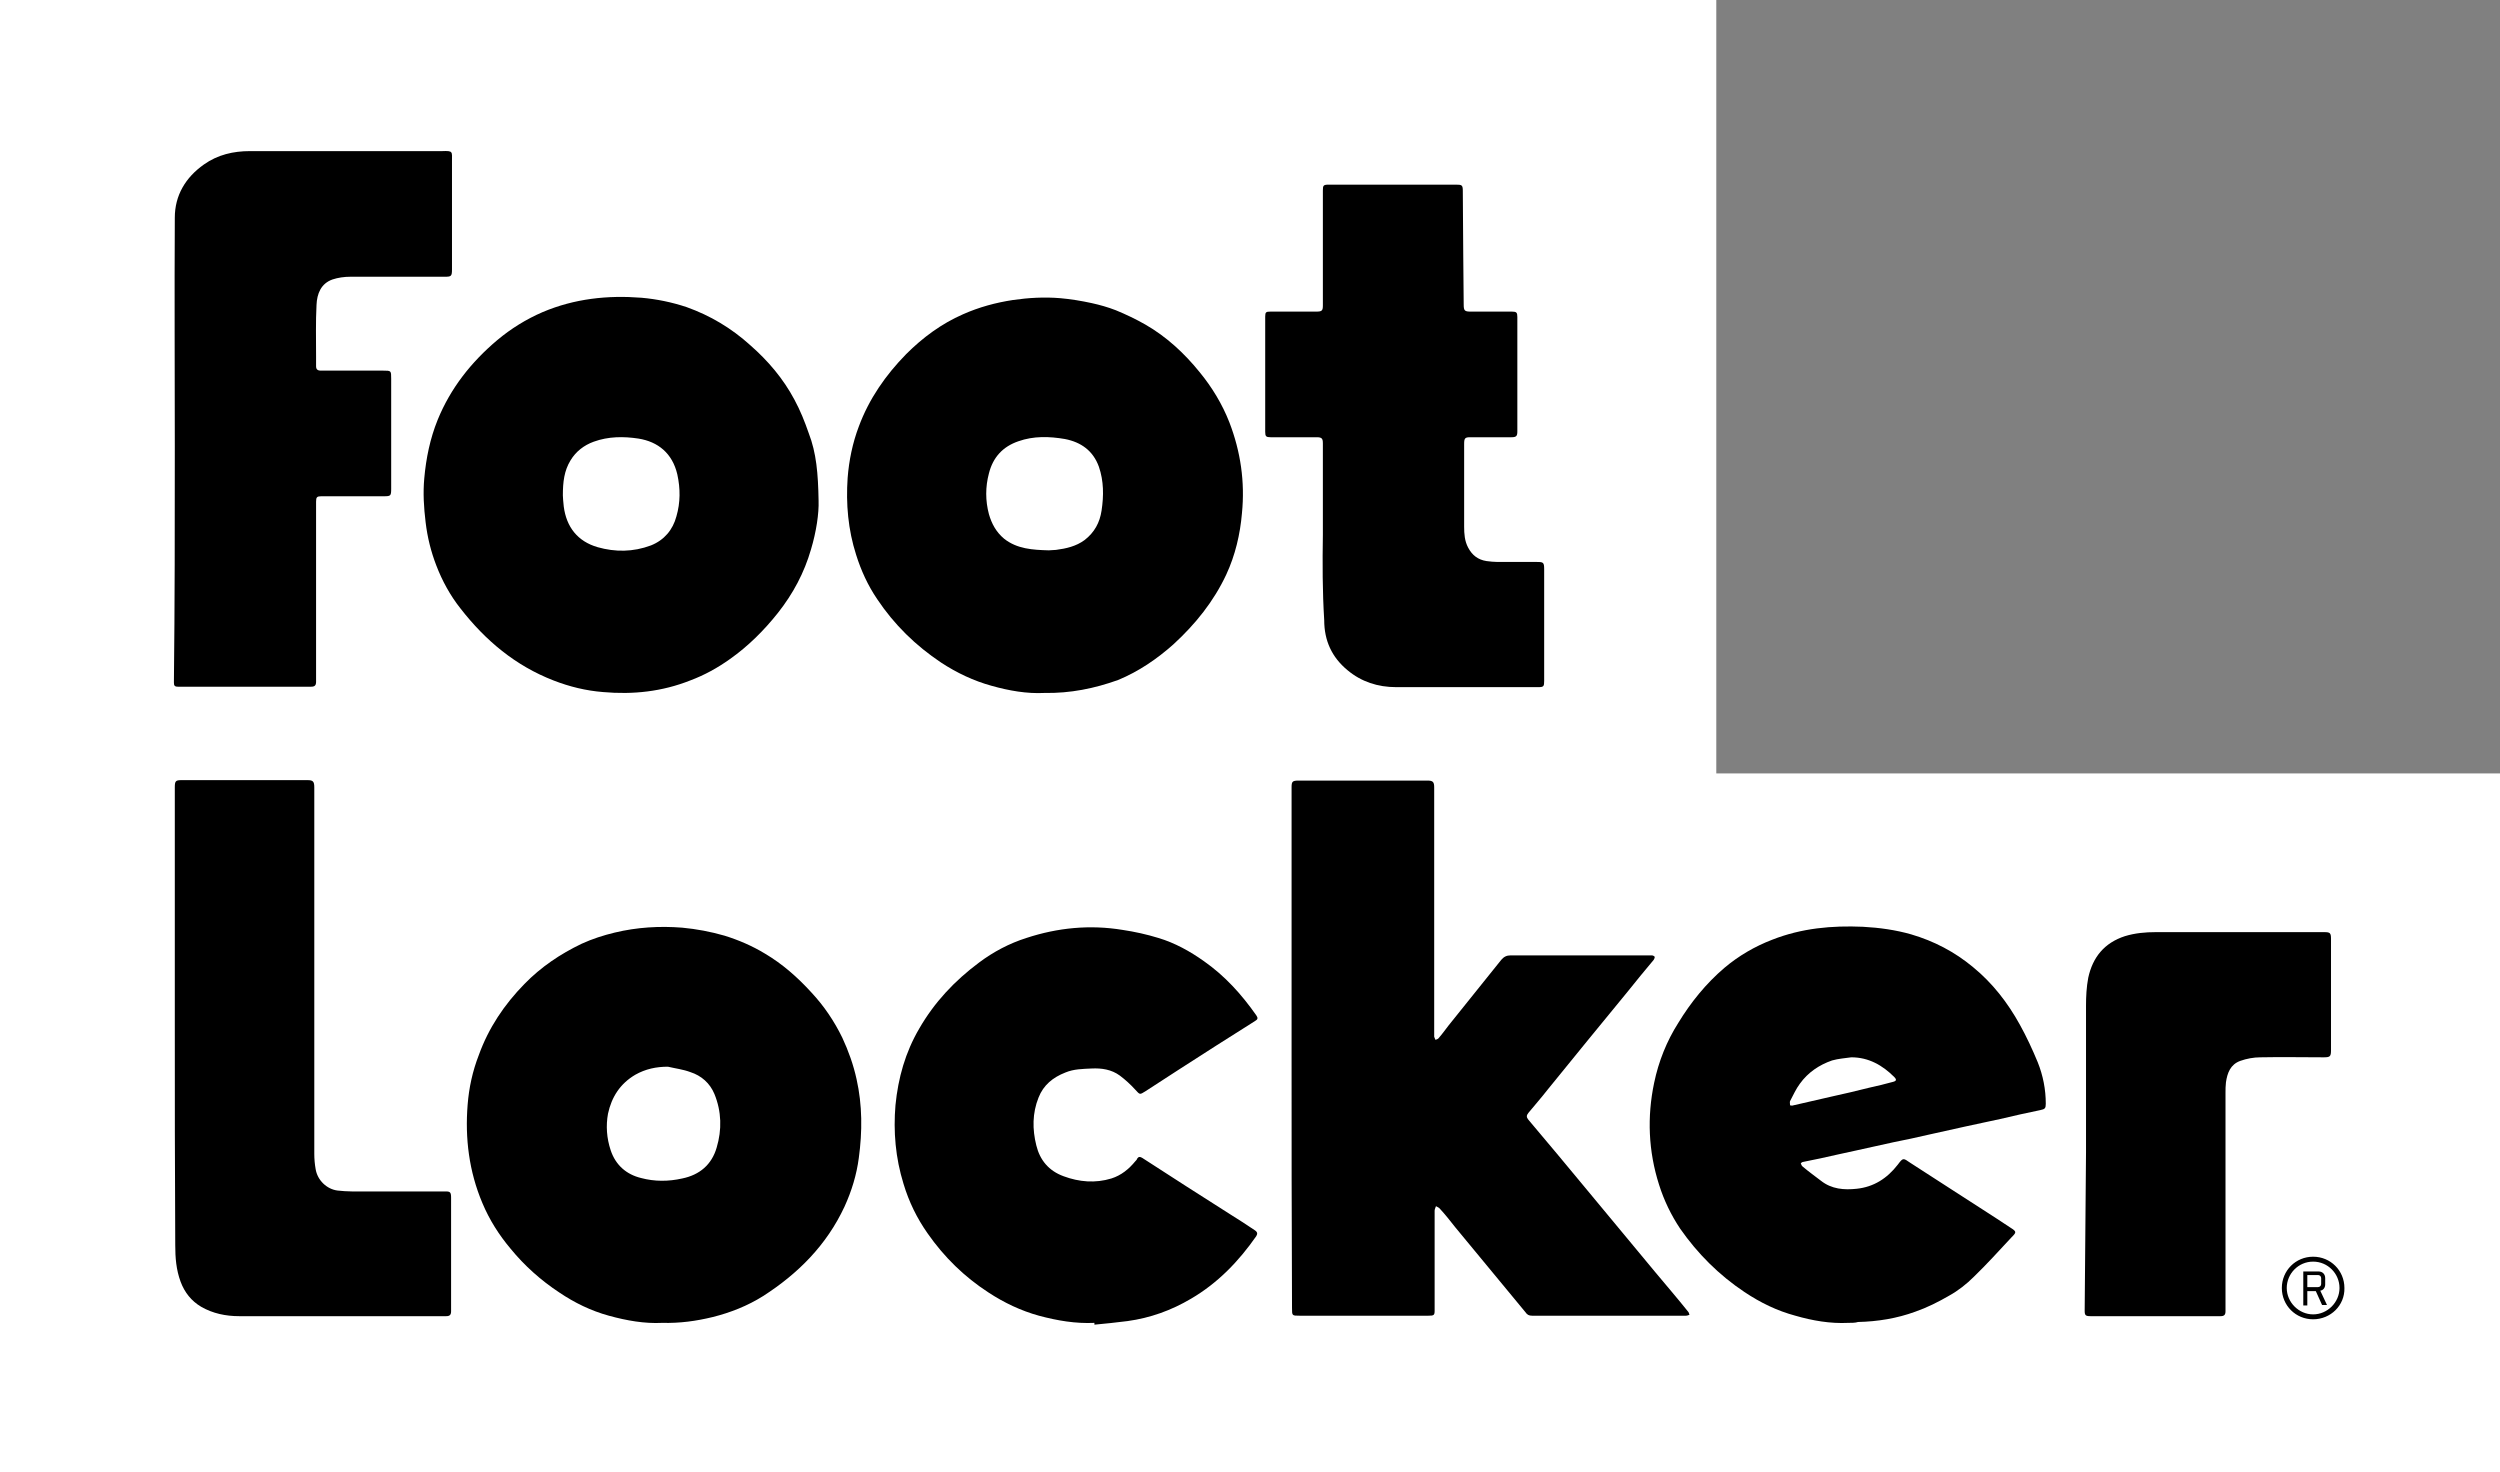
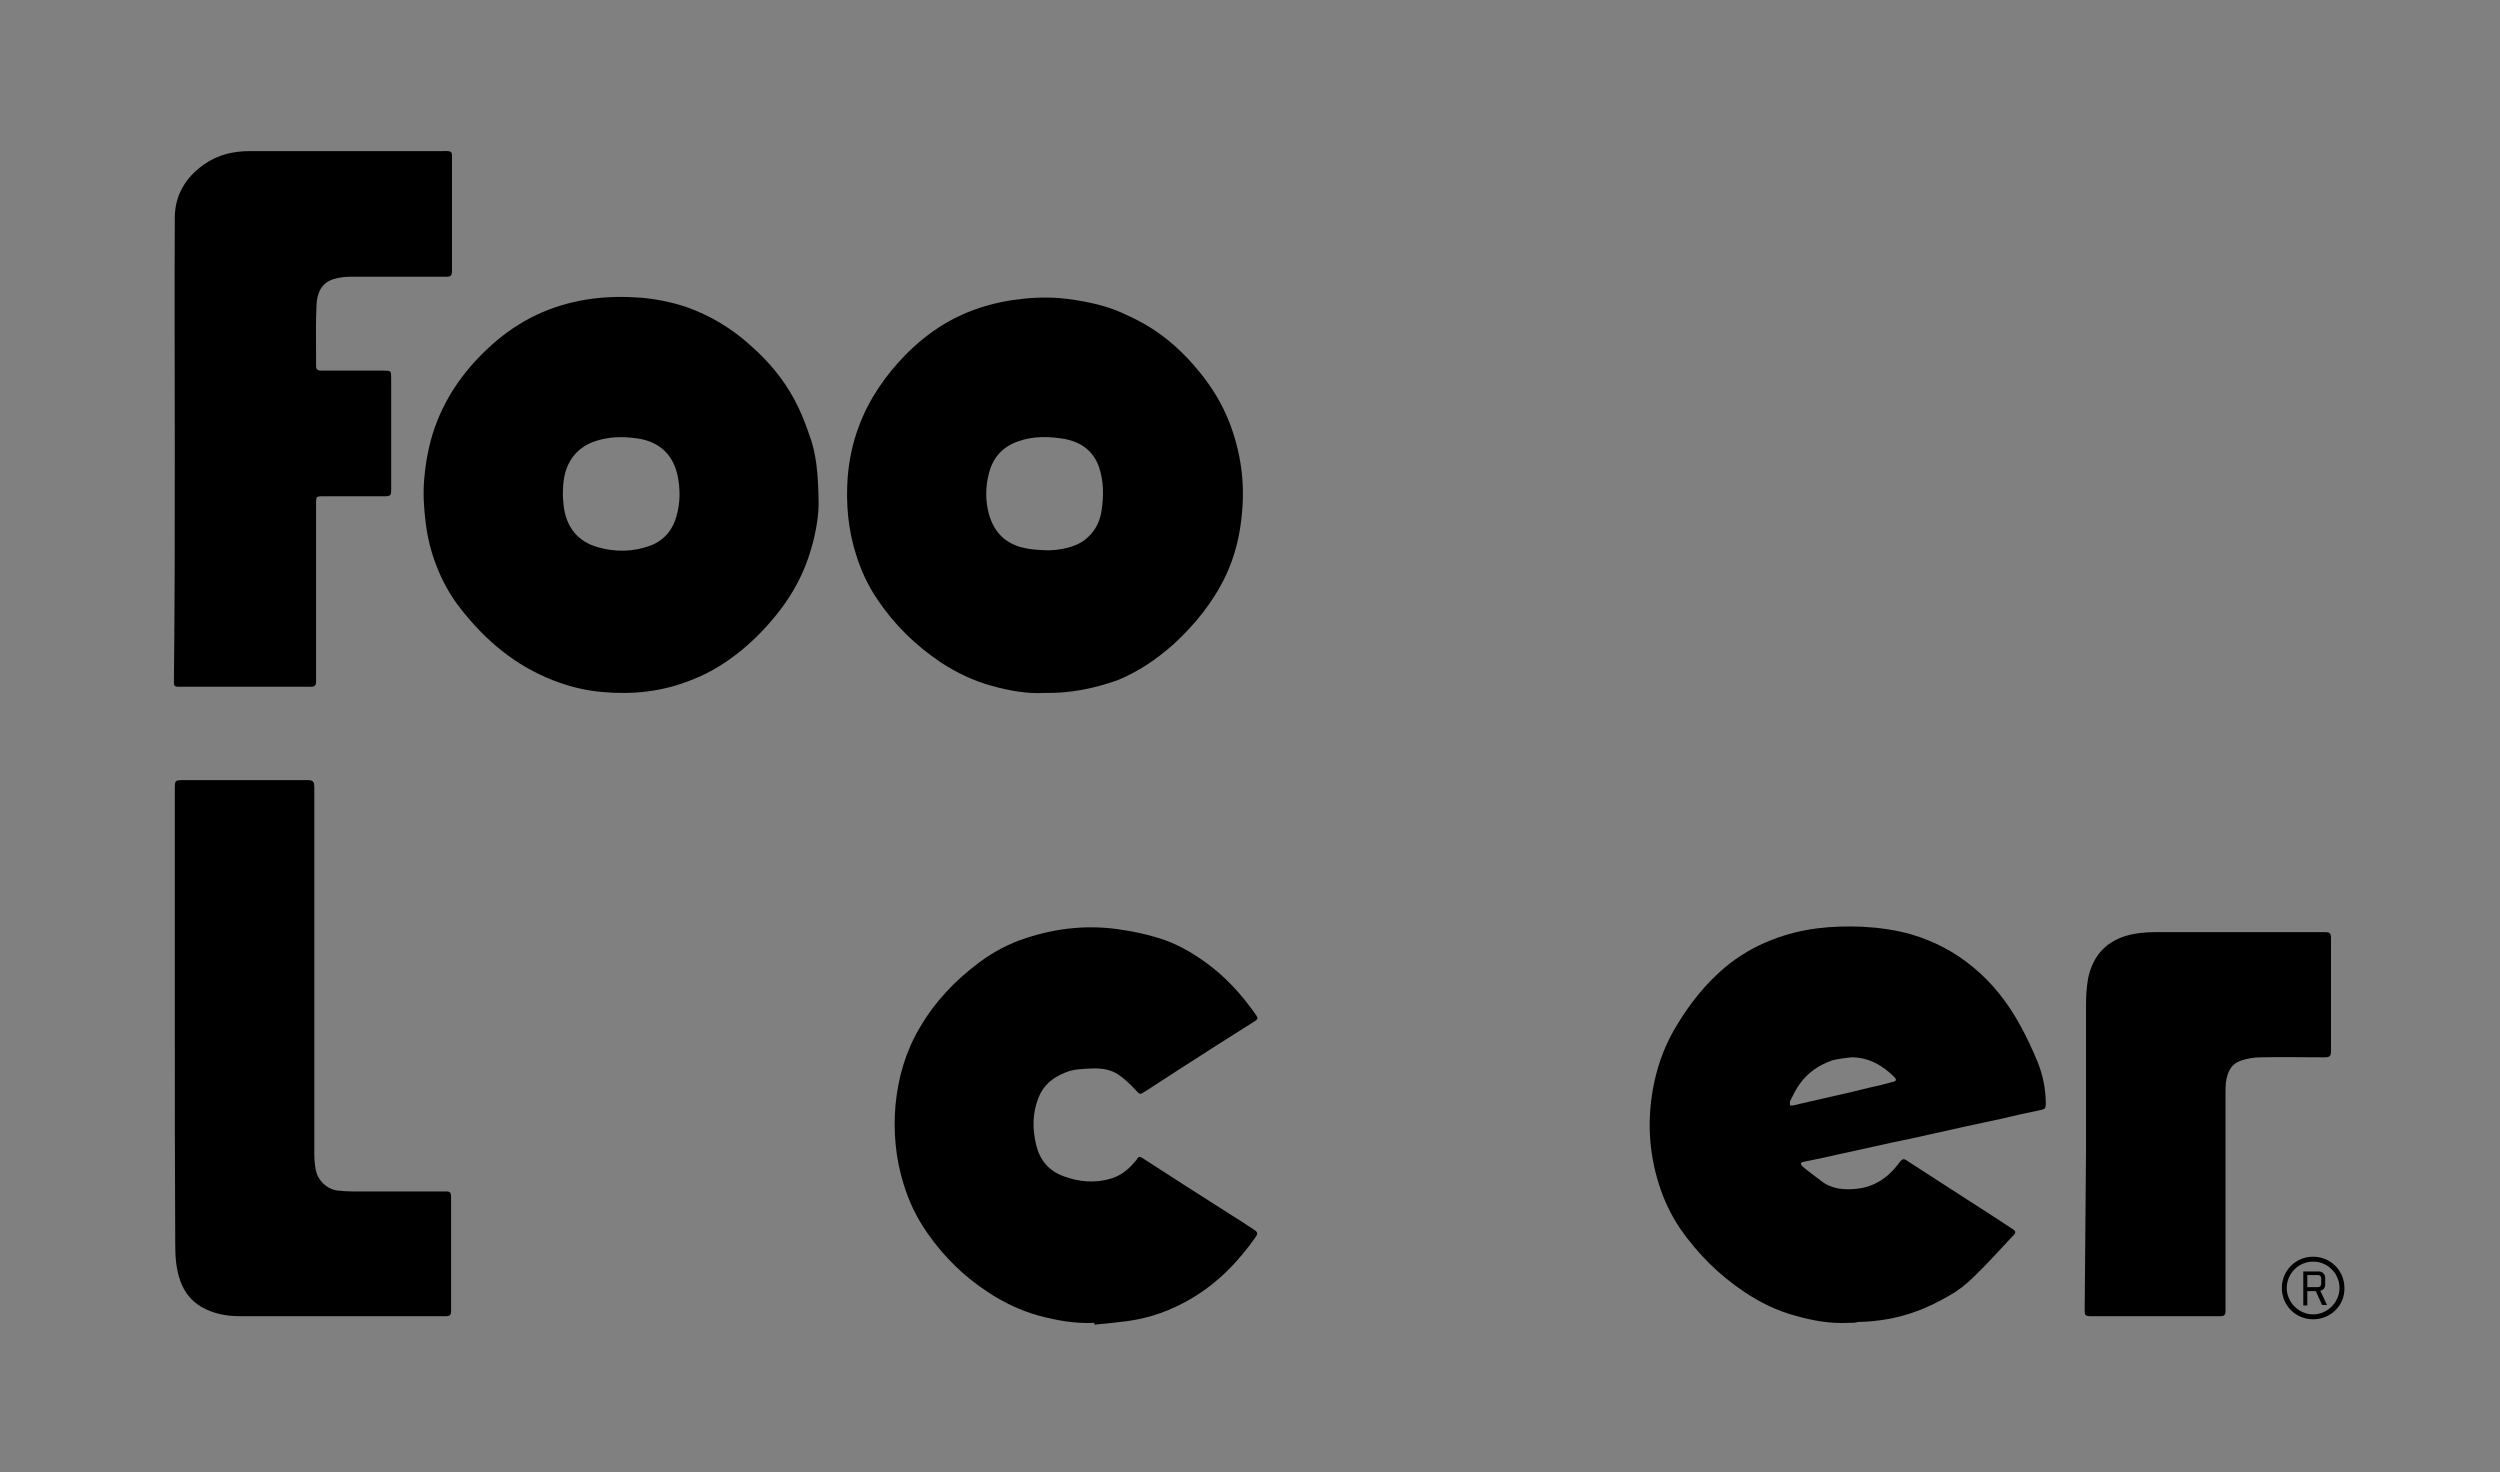
<svg xmlns="http://www.w3.org/2000/svg" version="1.1" id="Foot_Locker_Assets" x="0px" y="0px" viewBox="0 0 559.2 329.3" style="enable-background:new 0 0 559.2 329.3;" xml:space="preserve">
  <rect x="0" y="0" width="559.2" height="329.3" fill="#808080" stroke="none" />
  <style type="text/css">
	.st0{fill:#FFFFFF;}
</style>
  <g>
-     <polygon class="st0" points="0,0 0,329.3 559.2,329.3 559.2,173 383.9,173 383.9,0  " />
    <g>
      <g>
        <path d="M183.1,112c0.1,2.8-0.5,6.9-1.7,10.9c-1.5,5.2-4,9.9-7.4,14.2c-3.1,3.9-6.6,7.4-10.7,10.3c-2.8,2-5.7,3.6-8.9,4.8     c-6.3,2.5-12.8,3.2-19.5,2.6c-3.8-0.3-7.5-1.2-11.1-2.6c-8.5-3.3-15.2-8.9-20.8-16.1c-2.3-2.9-4.1-6.2-5.4-9.6     c-1.2-3.1-2-6.3-2.4-9.7c-0.4-3.3-0.6-6.5-0.3-9.8c0.4-4.5,1.3-8.9,3-13.1c2.9-7.1,7.5-12.9,13.3-17.8c3.1-2.6,6.5-4.7,10.2-6.3     c7.1-3,14.5-3.8,22.1-3.2c3.4,0.3,6.8,1,10.1,2.1c5.3,1.9,10,4.7,14.2,8.5c4,3.5,7.4,7.5,9.9,12.2c1.3,2.4,2.3,4.9,3.2,7.5     C182.6,101.3,183,105.9,183.1,112 M125.9,110.8c0,0.5,0.1,1.5,0.2,2.5c0.6,4.6,3.1,7.8,7.6,9.1c3.9,1.1,7.9,1.1,11.9-0.4     c3-1.2,4.9-3.5,5.7-6.5c0.9-3.1,0.9-6.2,0.2-9.4c-1.1-4.7-4.3-7.3-8.7-8c-3.3-0.5-6.7-0.5-10,0.7c-2.2,0.8-4,2.2-5.2,4.2     C126.2,105.3,125.9,107.8,125.9,110.8" />
        <path d="M233.6,155c-3.9,0.2-7.9-0.5-11.8-1.6c-4-1.1-7.8-2.9-11.3-5.2c-5.7-3.8-10.5-8.5-14.3-14.2c-2.1-3.1-3.6-6.4-4.7-9.9     c-1.8-5.6-2.3-11.4-1.9-17.2c0.3-3.9,1.1-7.8,2.5-11.5c2.3-6.2,6-11.5,10.6-16.2c3.7-3.7,7.9-6.8,12.7-8.9     c3.6-1.6,7.3-2.6,11.2-3.2c3.5-0.5,7-0.7,10.6-0.4c2.3,0.2,4.7,0.6,7,1.1c1.8,0.4,3.6,0.9,5.4,1.6c2.2,0.9,4.5,2,6.6,3.2     c4.7,2.7,8.7,6.4,12.1,10.6c2.8,3.4,5.1,7.2,6.7,11.3c2.5,6.5,3.5,13.3,2.8,20.3c-0.4,4.7-1.5,9.4-3.5,13.7     c-2.8,6-6.9,11.1-11.8,15.6c-3.7,3.3-7.8,6.1-12.4,8C244.8,154,239.4,155.1,233.6,155 M234.6,123.1c0.5,0,1.1-0.1,1.6-0.1     c2.3-0.3,4.5-0.8,6.4-2.2c2.2-1.7,3.4-3.9,3.8-6.6c0.5-3.3,0.5-6.6-0.6-9.8c-1.3-3.6-4-5.5-7.6-6.2c-3.5-0.6-7-0.7-10.4,0.5     c-3.5,1.2-5.7,3.6-6.6,7.2c-0.8,3-0.8,6.1,0,9.1c0.6,2.1,1.6,4,3.4,5.5C227.5,122.8,231,123,234.6,123.1" />
        <path d="M39.1,99.9c0-17.1-0.1-34.1,0-51.2c0-5,2.4-9,6.5-11.9c3.1-2.2,6.6-3,10.3-3c14.1,0,28.3,0,42.4,0c0.2,0,0.4,0,0.6,0     c2.5-0.1,2.2,0.1,2.2,2.3c0,8.1,0,16.1,0,24.2c0,1.5-0.2,1.6-1.6,1.6c-7,0-14,0-21.1,0c-1.4,0-2.8,0.2-4,0.6     c-2.6,0.9-3.5,3.2-3.6,5.7c-0.2,3.8-0.1,7.7-0.1,11.5c0,0.7,0,1.4,0,2.2c0,0.7,0.3,1,1.1,1c4.6,0,9.3,0,13.9,0     c1.8,0,1.8,0,1.8,1.8c0,8.2,0,16.4,0,24.6c0,1.6-0.1,1.7-1.6,1.7c-4.7,0-9.3,0-14,0c-1,0-1.2,0.2-1.2,1.2c0,13.4,0,26.9,0,40.3     c0,0.8-0.3,1.1-1.1,1.1c-9.9,0-19.9,0-29.8,0c-0.8,0-0.9-0.3-0.9-1C39.1,135,39.1,117.5,39.1,99.9L39.1,99.9z" />
-         <path d="M295.9,119.6V99.2c0-1.1-0.2-1.4-1.4-1.4c-3.4,0-6.9,0-10.3,0c-1,0-1.2-0.2-1.2-1.2c0-8.6,0-17.2,0-25.8     c0-1,0.2-1.1,1.2-1.1c3.4,0,6.8,0,10.2,0c1.3,0,1.5-0.2,1.5-1.4c0-8.6,0-17.1,0-25.7c0-1.1,0.1-1.3,1.3-1.3c9.5,0,19,0,28.5,0     c1.3,0,1.5,0.1,1.5,1.4c0,4.8,0.1,9.6,0.1,14.4c0,3.7,0.1,7.4,0.1,11c0,1.4,0.2,1.6,1.6,1.6c3.1,0,6.1,0,9.2,0     c1,0,1.2,0.2,1.2,1.2c0,8.5,0,17.1,0,25.6c0,1-0.2,1.3-1.3,1.3c-3.1,0-6.2,0-9.2,0c-1.2,0-1.4,0.2-1.4,1.5c0,6.2,0,12.3,0,18.5     c0,1.6,0.1,3.2,0.9,4.7c0.9,1.7,2.2,2.7,4.1,3c0.8,0.1,1.7,0.2,2.5,0.2c2.9,0,5.9,0,8.8,0c1.4,0,1.6,0.1,1.6,1.6     c0,8.1,0,16.1,0,24.2c0,0.3,0,0.5,0,0.8c0,1.2-0.1,1.4-1.3,1.4c-2.3,0-4.6,0-6.9,0c-8.3,0-16.6,0-24.9,0c-4.1,0-7.8-1.2-10.9-3.8     c-3.5-2.9-5.2-6.6-5.2-11.2C295.8,132.3,295.8,125.9,295.9,119.6L295.9,119.6z" />
-         <path d="M288.9,234.6v-58.5c0-1.3,0.2-1.5,1.6-1.5c9.6,0,19.2,0,28.8,0c1.2,0,1.5,0.3,1.5,1.5c0,18.5,0,37,0,55.5     c0,0.1,0,0.2,0,0.3c0.1,0.3,0.2,0.5,0.3,0.7c0.2-0.1,0.6-0.2,0.7-0.4c0.8-0.9,1.5-1.9,2.2-2.8c3.9-4.9,7.9-9.8,11.8-14.7     c0.6-0.7,1.2-1,2.1-1c10.1,0,20.1,0,30.2,0c0.5,0,0.9,0,1.4,0c0.2,0,0.6,0.2,0.6,0.3c0.1,0.2-0.1,0.5-0.2,0.7     c-2,2.4-4,4.8-5.9,7.2c-5.9,7.2-11.9,14.5-17.8,21.8c-1.4,1.8-2.9,3.5-4.3,5.2c-0.5,0.6-0.5,1,0,1.6c4.3,5.1,8.5,10.1,12.7,15.2     c5.2,6.3,10.4,12.5,15.6,18.8c2.5,3,5,5.9,7.4,8.9c0.2,0.2,0.2,0.5,0.3,0.7c-0.3,0.1-0.5,0.2-0.8,0.2c-11.5,0-23,0-34.4,0     c-0.7,0-1.1-0.2-1.5-0.8c-5.2-6.3-10.5-12.7-15.7-19c-1.1-1.4-2.2-2.8-3.4-4.1c-0.2-0.3-0.6-0.4-0.9-0.6c-0.1,0.3-0.3,0.7-0.3,1     c0,7.5,0,14.9,0,22.4c0,1-0.2,1.1-1.4,1.1c-5.7,0-11.5,0-17.2,0c-3.9,0-7.7,0-11.6,0c-1.7,0-1.7,0-1.7-1.7     C288.9,273.4,288.9,254,288.9,234.6L288.9,234.6z" />
-         <path d="M148.1,295.9c-3.9,0.2-7.9-0.5-11.9-1.6c-4-1.1-7.7-2.9-11.1-5.2c-4.1-2.7-7.8-6-10.9-9.8c-2.6-3.1-4.7-6.4-6.3-10.2     c-3-7.1-3.9-14.5-3.3-22c0.3-3.8,1.1-7.5,2.5-11.1c2.2-6.1,5.7-11.3,10.2-15.9c3.7-3.8,8-6.7,12.8-9c2.4-1.1,4.9-1.9,7.4-2.5     c5-1.2,10-1.5,15.1-1.1c3.2,0.3,6.4,0.9,9.5,1.8c3.2,1,6.2,2.3,9,4c3.9,2.3,7.3,5.3,10.4,8.7c2.8,3,5.1,6.4,6.9,10.1     c1.4,3,2.5,6.1,3.2,9.3c1.3,5.8,1.3,11.7,0.5,17.6c-0.5,3.8-1.6,7.4-3.2,10.9c-4,8.6-10.4,15-18.2,20c-3.5,2.2-7.3,3.7-11.3,4.7     C155.7,295.5,152.1,296,148.1,295.9 M149.4,238.6c-2.6,0-5,0.5-7.3,1.8c-3.4,2-5.3,5-6.1,8.7c-0.5,2.7-0.3,5.5,0.6,8.2     c1.1,3.3,3.5,5.4,6.8,6.2c3,0.8,6.1,0.8,9.2,0.1c3.9-0.8,6.6-3.1,7.7-6.9c1.2-4,1.1-8.1-0.5-12c-1-2.4-2.9-4.1-5.4-4.9     C152.8,239.2,151.1,239,149.4,238.6" />
        <path d="M413.4,295.9c-4,0.2-8-0.5-11.8-1.6c-4.1-1.1-7.8-2.9-11.4-5.3c-5.7-3.8-10.5-8.6-14.4-14.2c-2-3-3.6-6.3-4.7-9.8     c-2.4-7.5-2.7-15.2-1.1-22.8c1-4.8,2.8-9.3,5.4-13.4c2.8-4.6,6.2-8.8,10.3-12.3c3.2-2.7,6.8-4.8,10.7-6.3     c6.6-2.6,13.4-3.2,20.3-2.9c3.7,0.2,7.3,0.7,10.8,1.7c5.1,1.5,9.7,3.9,13.8,7.3c4.4,3.6,7.8,8,10.5,12.9c1.5,2.7,2.8,5.5,4,8.4     c1.2,3,1.8,6.1,1.8,9.3c0,1-0.2,1.2-1.2,1.4c-3,0.6-6,1.3-9,2c-2.6,0.6-5.3,1.1-7.9,1.7c-2.7,0.6-5.4,1.2-8.1,1.8     c-2.6,0.6-5.3,1.2-7.9,1.7c-2.9,0.6-5.7,1.3-8.6,1.9c-2.6,0.6-5.2,1.1-7.7,1.7c-1.3,0.3-2.6,0.5-3.9,0.8c-0.2,0-0.5,0.3-0.5,0.3     c0.1,0.3,0.2,0.6,0.5,0.8c1.3,1.1,2.7,2.1,4,3.1c2.4,1.9,5.2,2.1,8,1.8c3.8-0.4,6.8-2.3,9.2-5.4c1.2-1.6,1.2-1.5,2.8-0.4     c3.2,2.1,6.4,4.1,9.6,6.2c4.3,2.8,8.6,5.5,12.8,8.3c1.4,0.9,1.4,1,0.2,2.2c-2.8,3-5.5,6-8.4,8.8c-1.6,1.6-3.5,3.1-5.5,4.2     c-2.4,1.4-5,2.7-7.6,3.6c-4.1,1.5-8.4,2.2-12.8,2.3C415,295.9,414.2,295.9,413.4,295.9 M414.1,236.5c-1.4,0.2-2.9,0.3-4.3,0.7     c-2.9,1-5.4,2.7-7.2,5.2c-0.9,1.2-1.5,2.6-2.2,3.9c-0.1,0.2,0,0.6,0,0.9c0,0.1,0.4,0.1,0.5,0.1c2.9-0.7,5.8-1.3,8.7-2     c2.8-0.6,5.7-1.3,8.5-2c1.8-0.4,3.5-0.8,5.3-1.3c0.8-0.2,0.9-0.5,0.3-1.1C421.1,238.3,418,236.5,414.1,236.5" />
        <path d="M244.8,295.9c-4.2,0.2-8.3-0.5-12.4-1.6c-4-1.1-7.8-2.9-11.3-5.2c-5.4-3.5-9.9-7.9-13.6-13.2c-2.4-3.4-4.2-7.1-5.4-11.1     c-1.8-5.8-2.3-11.7-1.8-17.6c0.6-6.1,2.2-11.8,5.3-17.1c3.4-5.9,7.9-10.7,13.4-14.8c3.2-2.4,6.8-4.3,10.6-5.5     c7-2.3,14.2-3,21.5-1.8c2.7,0.4,5.4,1,8,1.8c3.7,1.1,7.1,3,10.2,5.2c4.7,3.3,8.4,7.4,11.7,12.1c0.4,0.6,0.4,0.9-0.3,1.3     c-5.7,3.6-11.4,7.2-17.1,10.9c-2.5,1.6-4.9,3.2-7.4,4.8c-1.3,0.8-1.2,0.8-2.3-0.4c-1-1.1-2.2-2.2-3.4-3.1     c-1.9-1.4-4.1-1.7-6.3-1.6c-2,0.1-4,0.1-5.9,0.9c-2.8,1.1-4.9,2.8-6,5.6c-1.4,3.5-1.4,7.1-0.5,10.7c0.8,3.3,2.8,5.7,6.1,6.9     c3.5,1.3,7.1,1.6,10.7,0.5c2.2-0.7,3.9-2.1,5.3-3.8c0.2-0.2,0.4-0.4,0.5-0.7c0.3-0.4,0.6-0.4,1.1-0.1c6.6,4.3,13.2,8.5,19.8,12.7     c1.8,1.1,3.6,2.3,5.4,3.5c0.6,0.4,0.6,0.8,0.3,1.3c-3.9,5.6-8.6,10.5-14.6,14c-4.4,2.6-9.1,4.3-14.2,5c-2.5,0.3-5,0.6-7.4,0.8     L244.8,295.9z" />
        <path d="M39.1,228.3c0-17.4,0-34.8,0-52.2c0-1.4,0.2-1.6,1.5-1.6c9.4,0,18.8,0,28.2,0c1.2,0,1.5,0.3,1.5,1.6c0,27.3,0,54.7,0,82     c0,1.1,0.1,2.3,0.3,3.4c0.4,2.5,2.5,4.5,4.9,4.8c1,0.1,2.1,0.2,3.2,0.2c7,0,14,0,21,0c1,0,1.2,0.2,1.2,1.4c0,7.2,0,14.3,0,21.5     c0,1.3,0,2.6,0,3.9c0,0.8-0.3,1.1-1.1,1.1c-3.3,0-6.7,0-10,0c-12.1,0-24.2,0-36.3,0c-3,0-5.9-0.6-8.5-2.1     c-2.2-1.3-3.7-3.2-4.6-5.6c-1-2.7-1.2-5.4-1.2-8.2C39.1,261.8,39.1,245,39.1,228.3L39.1,228.3z" />
        <path d="M466.6,257.8c0-10.9,0-21.9,0-32.8c0-2.1,0.1-4.2,0.5-6.3c1-4.6,3.6-7.8,8.2-9.3c2.3-0.7,4.6-0.9,6.9-0.9     c12.6,0,25.2,0,37.7,0c1.3,0,1.5,0.2,1.5,1.5c0,8.3,0,16.6,0,24.9c0,1.4-0.2,1.6-1.6,1.6c-4.7,0-9.4-0.1-14.2,0     c-1.5,0-3.1,0.3-4.5,0.8c-2.2,0.8-2.9,2.7-3.2,4.8c-0.1,0.8-0.1,1.6-0.1,2.3c0,16.3,0,32.6,0,48.9c0,0.8-0.3,1.1-1.1,1.1     c-9.7,0-19.4,0-29.1,0c-1.1,0-1.3-0.2-1.3-1.2L466.6,257.8L466.6,257.8z" />
      </g>
      <g>
        <g>
          <path d="M518,288.8h-1.9v3.2h-0.9v-7.6h3.4c0.9,0,1.5,0.6,1.5,1.5v1.4c0,0.7-0.4,1.3-1.1,1.4l1.5,3.2h-1.1L518,288.8z       M516.1,287.9h2.4c0.4,0,0.7-0.3,0.7-0.7v-1.3c0-0.4-0.3-0.7-0.7-0.7h-2.4V287.9z" />
        </g>
        <g>
          <path d="M517.4,295.1c-3.9,0-7-3.1-7-7c0-3.9,3.1-7,7-7c3.9,0,7,3.1,7,7C524.5,292,521.3,295.1,517.4,295.1z M517.4,282.2      c-3.3,0-5.9,2.7-5.9,5.9s2.7,5.9,5.9,5.9s5.9-2.7,5.9-5.9S520.7,282.2,517.4,282.2z" />
        </g>
      </g>
    </g>
  </g>
</svg>